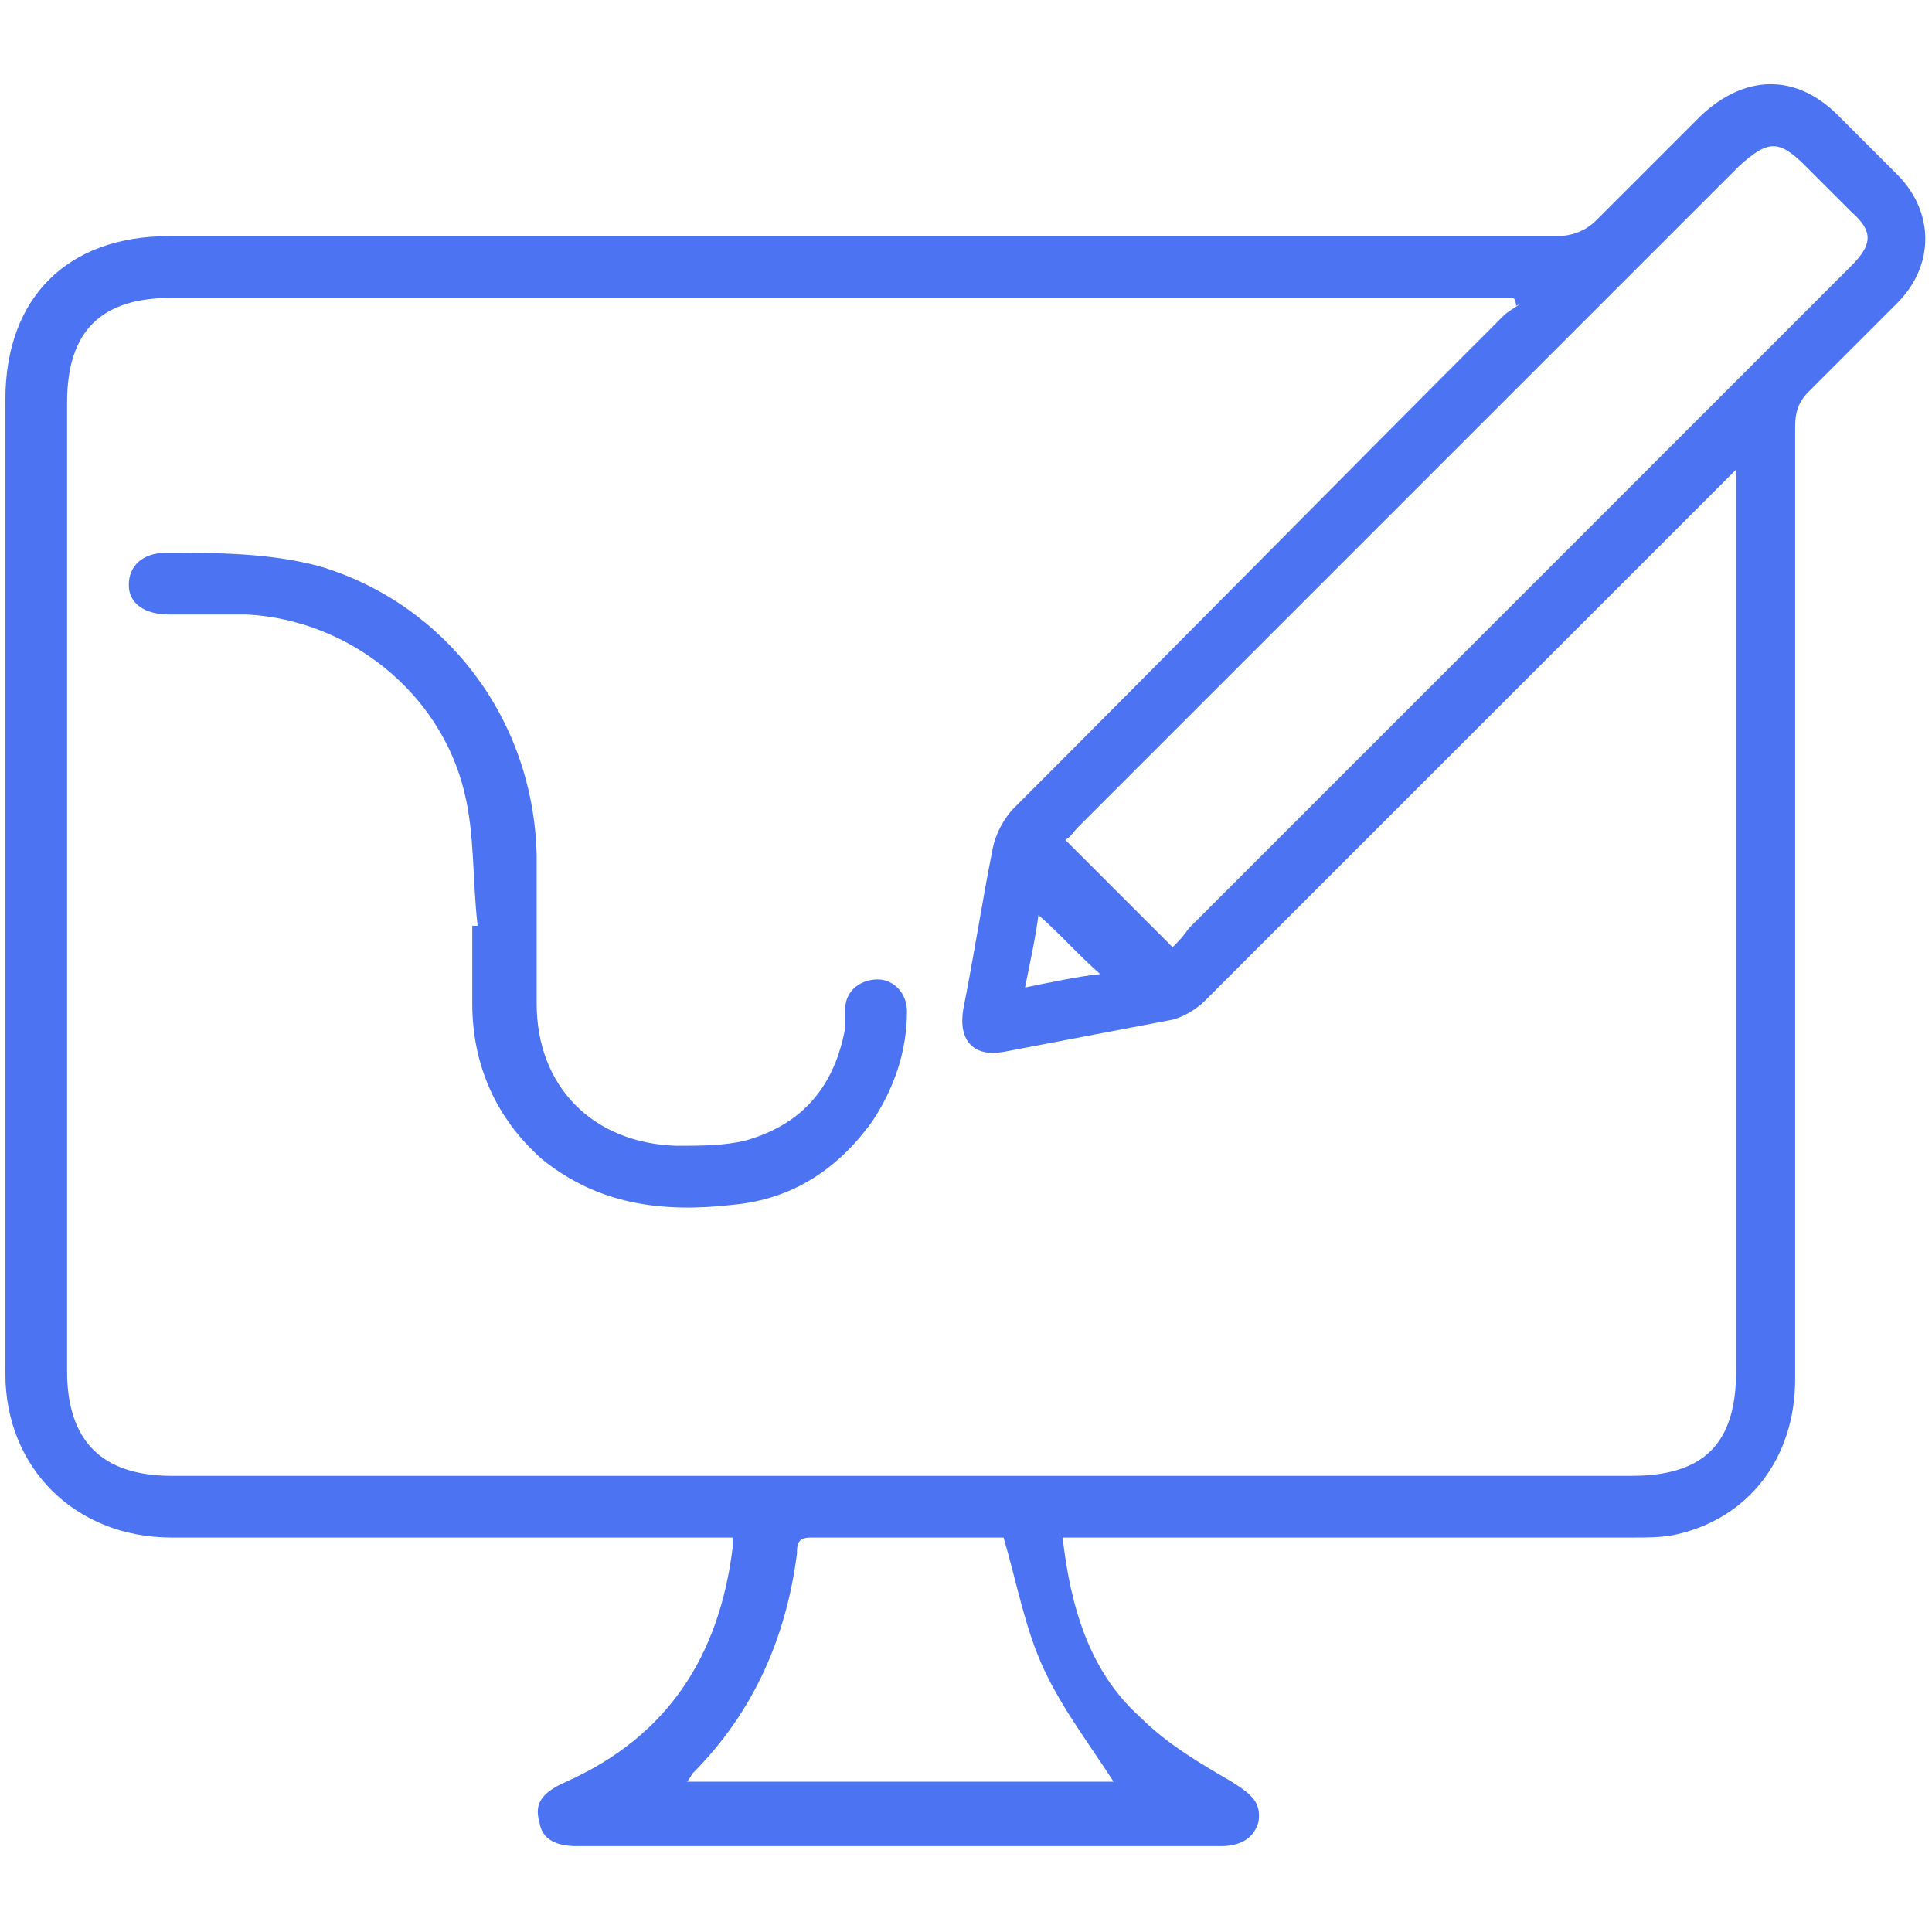
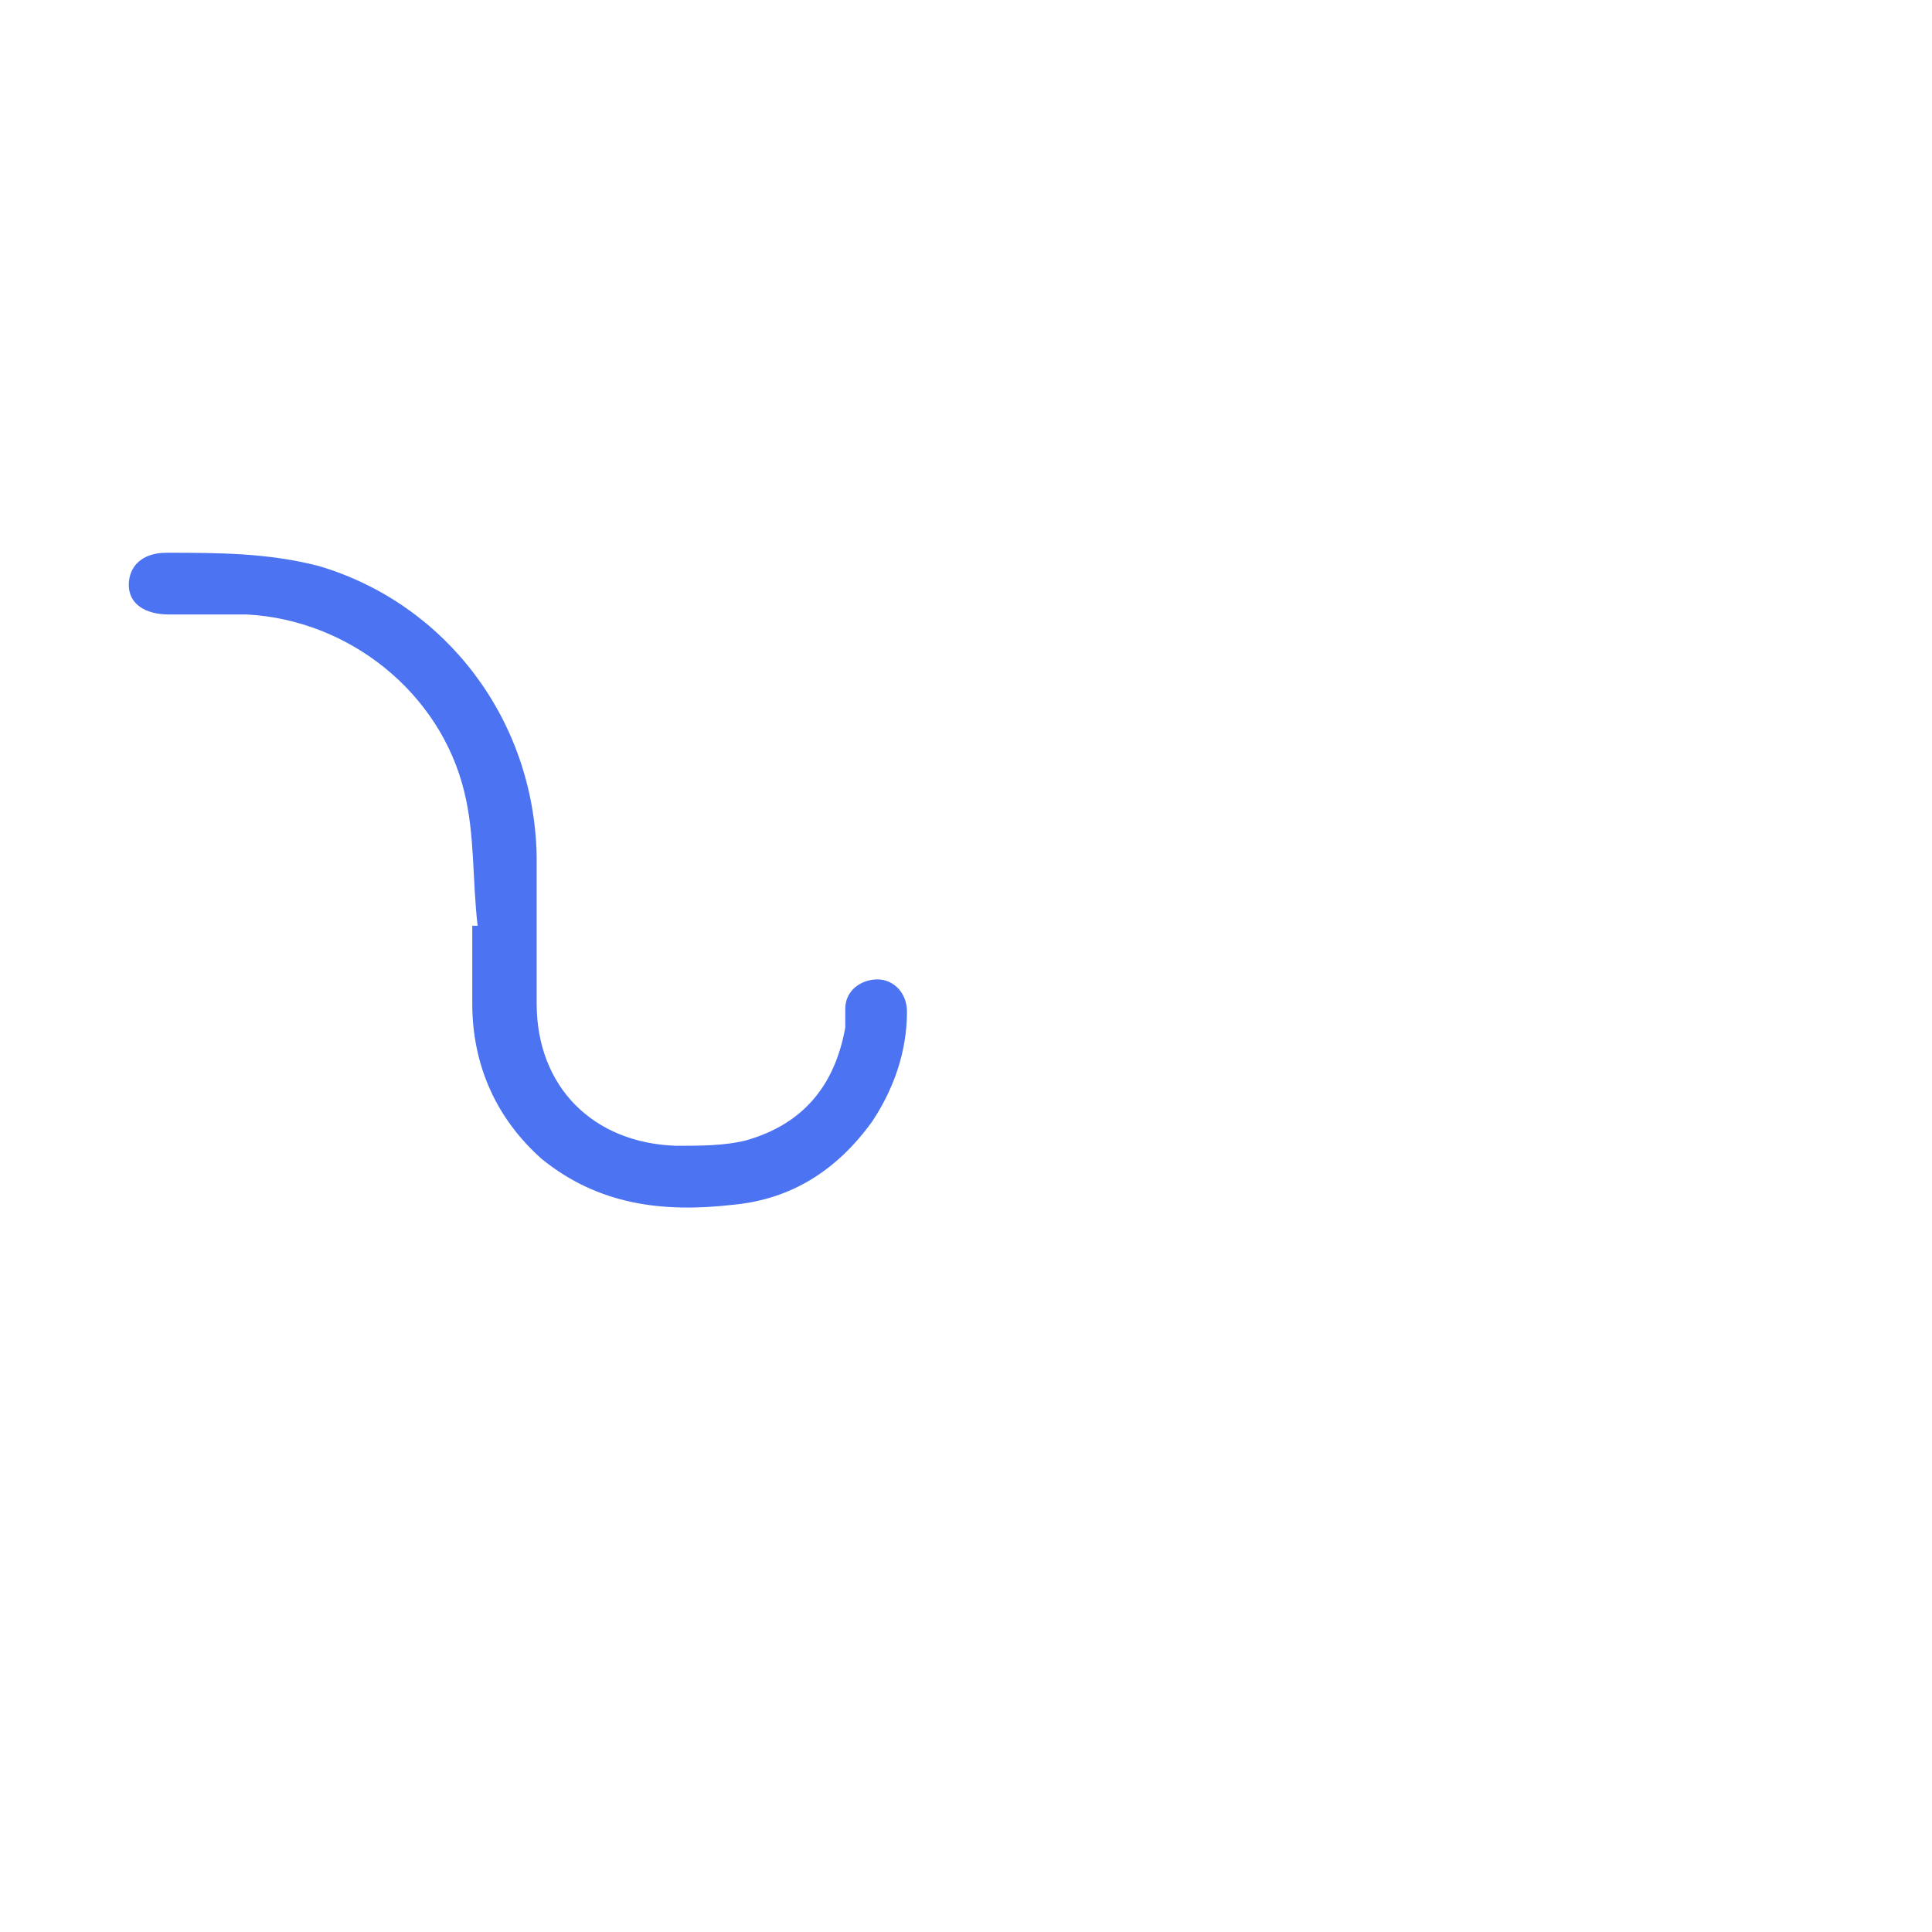
<svg xmlns="http://www.w3.org/2000/svg" id="Calque_1" data-name="Calque 1" viewBox="0 0 72 72">
  <defs>
    <style>      .cls-1 {        fill: #4c73f1;        stroke-width: 0px;      }    </style>
  </defs>
  <g>
-     <path class="cls-1" d="M27.4,57.3c-.3,0-.6,0-.9,0-6.7,0-13.4,0-20.1,0-3.6,0-6.2-2.6-6.2-6.1,0-12.1,0-24.2,0-36.3,0-3.8,2.3-6.1,6.1-6.1,17.2,0,34.5,0,51.7,0,.6,0,1.1-.2,1.5-.6,1.3-1.3,2.6-2.6,3.9-3.9,1.6-1.5,3.5-1.6,5.1,0,.7.7,1.5,1.5,2.2,2.2,1.4,1.4,1.4,3.4,0,4.8-1.1,1.1-2.2,2.2-3.3,3.3-.4.4-.5.8-.5,1.3,0,11.8,0,23.6,0,35.5,0,2.9-1.7,5.2-4.5,5.8-.5.1-1,.1-1.6.1-6.7,0-13.4,0-20.2,0-.3,0-.6,0-1,0,.3,2.6,1,5,2.9,6.7,1,1,2.2,1.7,3.4,2.4.8.5,1.1.8,1,1.5-.2.7-.8.9-1.4.9-8,0-16,0-24,0-.7,0-1.3-.2-1.4-.9-.2-.7.1-1.1,1-1.5,3.8-1.7,5.7-4.7,6.2-8.7,0-.1,0-.2,0-.4ZM56.5,11.4c0,0,0-.2-.1-.3h-.8c-16.4,0-32.8,0-49.2,0-2.6,0-3.9,1.2-3.9,3.9,0,12,0,24.1,0,36.1,0,2.6,1.3,3.9,3.9,3.9,18.1,0,36.2,0,54.4,0,2.7,0,3.9-1.2,3.9-3.9,0-10.9,0-21.7,0-32.6v-1c-.3.3-.5.5-.7.7-6.4,6.4-12.8,12.8-19.1,19.1-.3.3-.8.6-1.2.7-2.1.4-4.2.8-6.3,1.2-1.1.2-1.7-.4-1.5-1.6.4-2,.7-4,1.1-6,.1-.5.4-1.1.8-1.5,6.1-6.1,12.1-12.2,18.2-18.3.2-.2.4-.3.7-.5ZM43.7,35.3c.2-.2.4-.4.6-.7,4.5-4.5,9-9,13.6-13.6,3.7-3.7,7.4-7.4,11.1-11.1.8-.8.8-1.3,0-2-.6-.6-1.1-1.1-1.7-1.7-1-1-1.4-1-2.5,0-8.2,8.2-16.4,16.4-24.6,24.6-.2.2-.3.4-.5.5,1.3,1.3,2.6,2.6,4,4ZM37.3,57.3c-2.3,0-4.7,0-7.1,0-.5,0-.5.3-.5.6-.4,3.1-1.6,5.9-3.9,8.2,0,0-.1.2-.2.3h15.9c-.9-1.4-1.9-2.7-2.6-4.2-.7-1.5-1-3.2-1.5-4.9ZM41,36.3c-.8-.7-1.5-1.5-2.3-2.2-.1.8-.3,1.7-.5,2.7,1-.2,1.9-.4,2.8-.5Z" />
    <path class="cls-1" d="M17.8,34.5c-.2-1.7-.1-3.4-.5-5-.9-3.7-4.3-6.4-8.1-6.6-1,0-1.9,0-2.9,0-.9,0-1.5-.4-1.5-1.1,0-.7.5-1.2,1.4-1.2,1.9,0,3.8,0,5.7.5,4.7,1.4,8,5.7,8.1,10.8,0,1.8,0,3.7,0,5.5,0,3.1,2.1,5.2,5.2,5.3.9,0,1.8,0,2.6-.2,2.1-.6,3.3-2,3.7-4.2,0-.2,0-.5,0-.7,0-.7.6-1.1,1.2-1.1.6,0,1.1.5,1.1,1.2,0,1.5-.5,2.9-1.3,4.1-1.3,1.8-3,2.9-5.2,3.1-2.6.3-5,0-7.1-1.7-1.7-1.5-2.6-3.5-2.6-5.8,0-1,0-1.9,0-2.9,0,0,0,0,.1,0Z" />
  </g>
  <rect class="cls-1" x="336" y="-185.7" width="147.6" height="147.6" />
</svg>